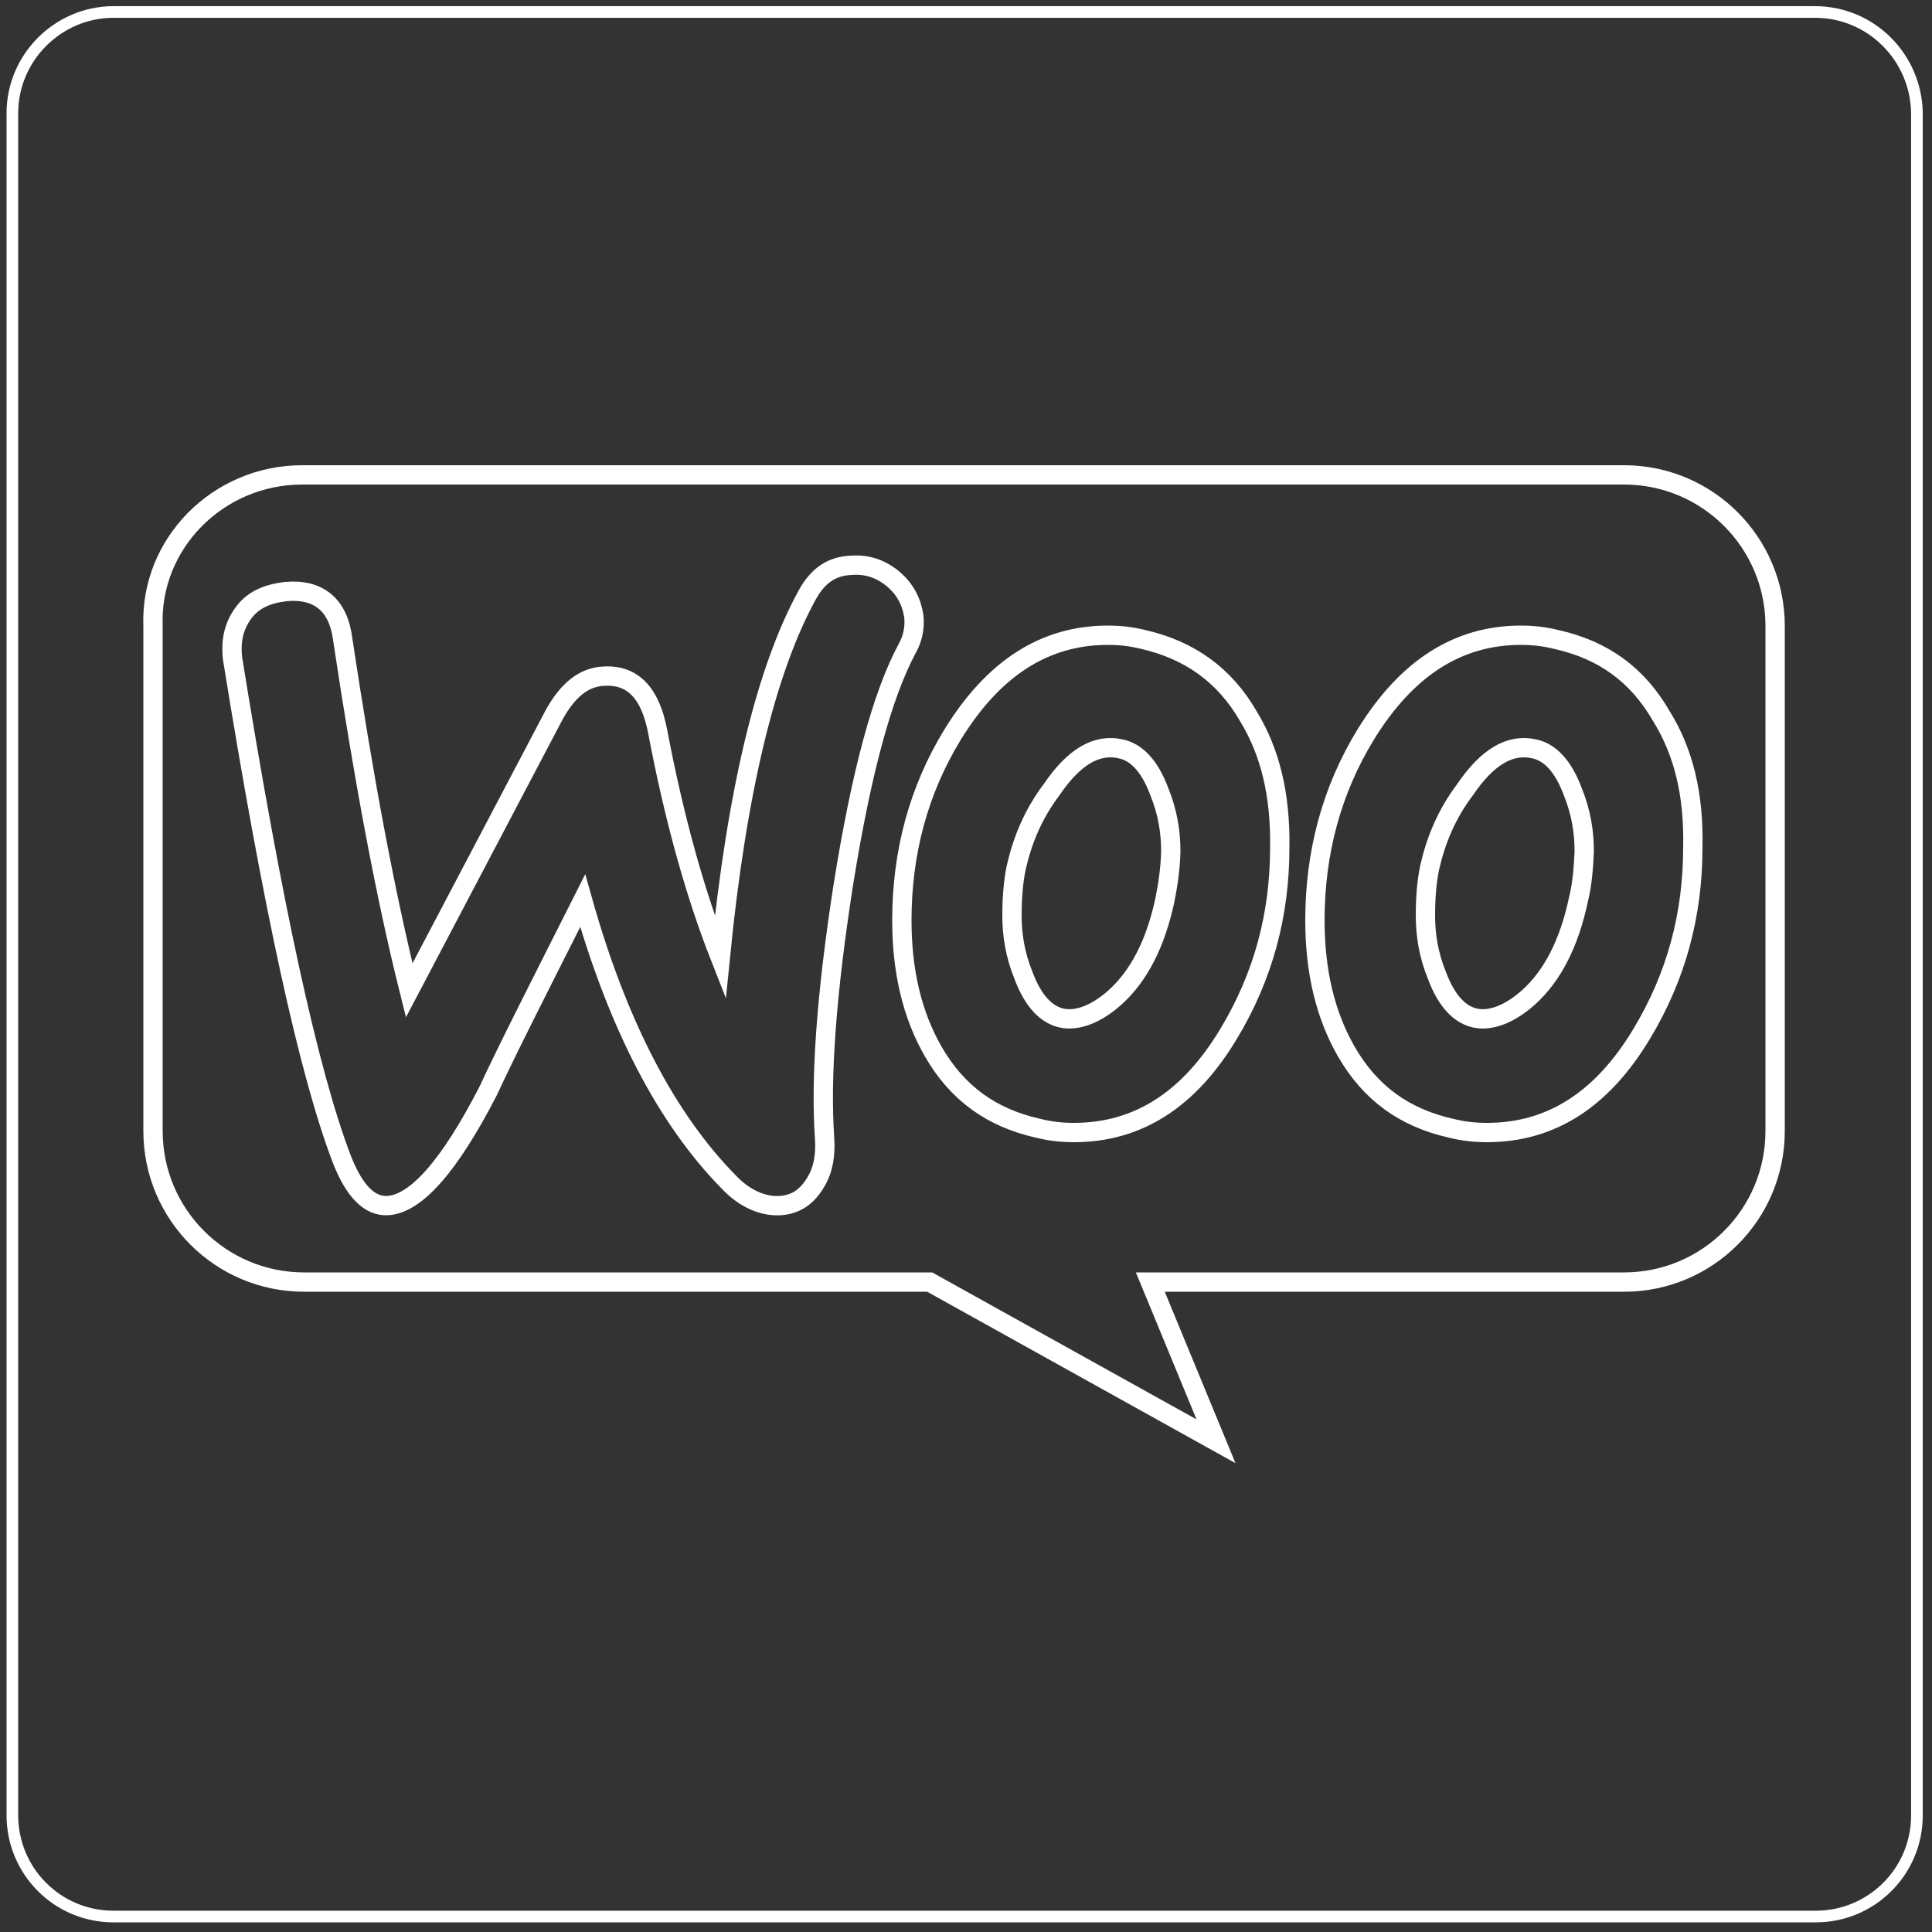
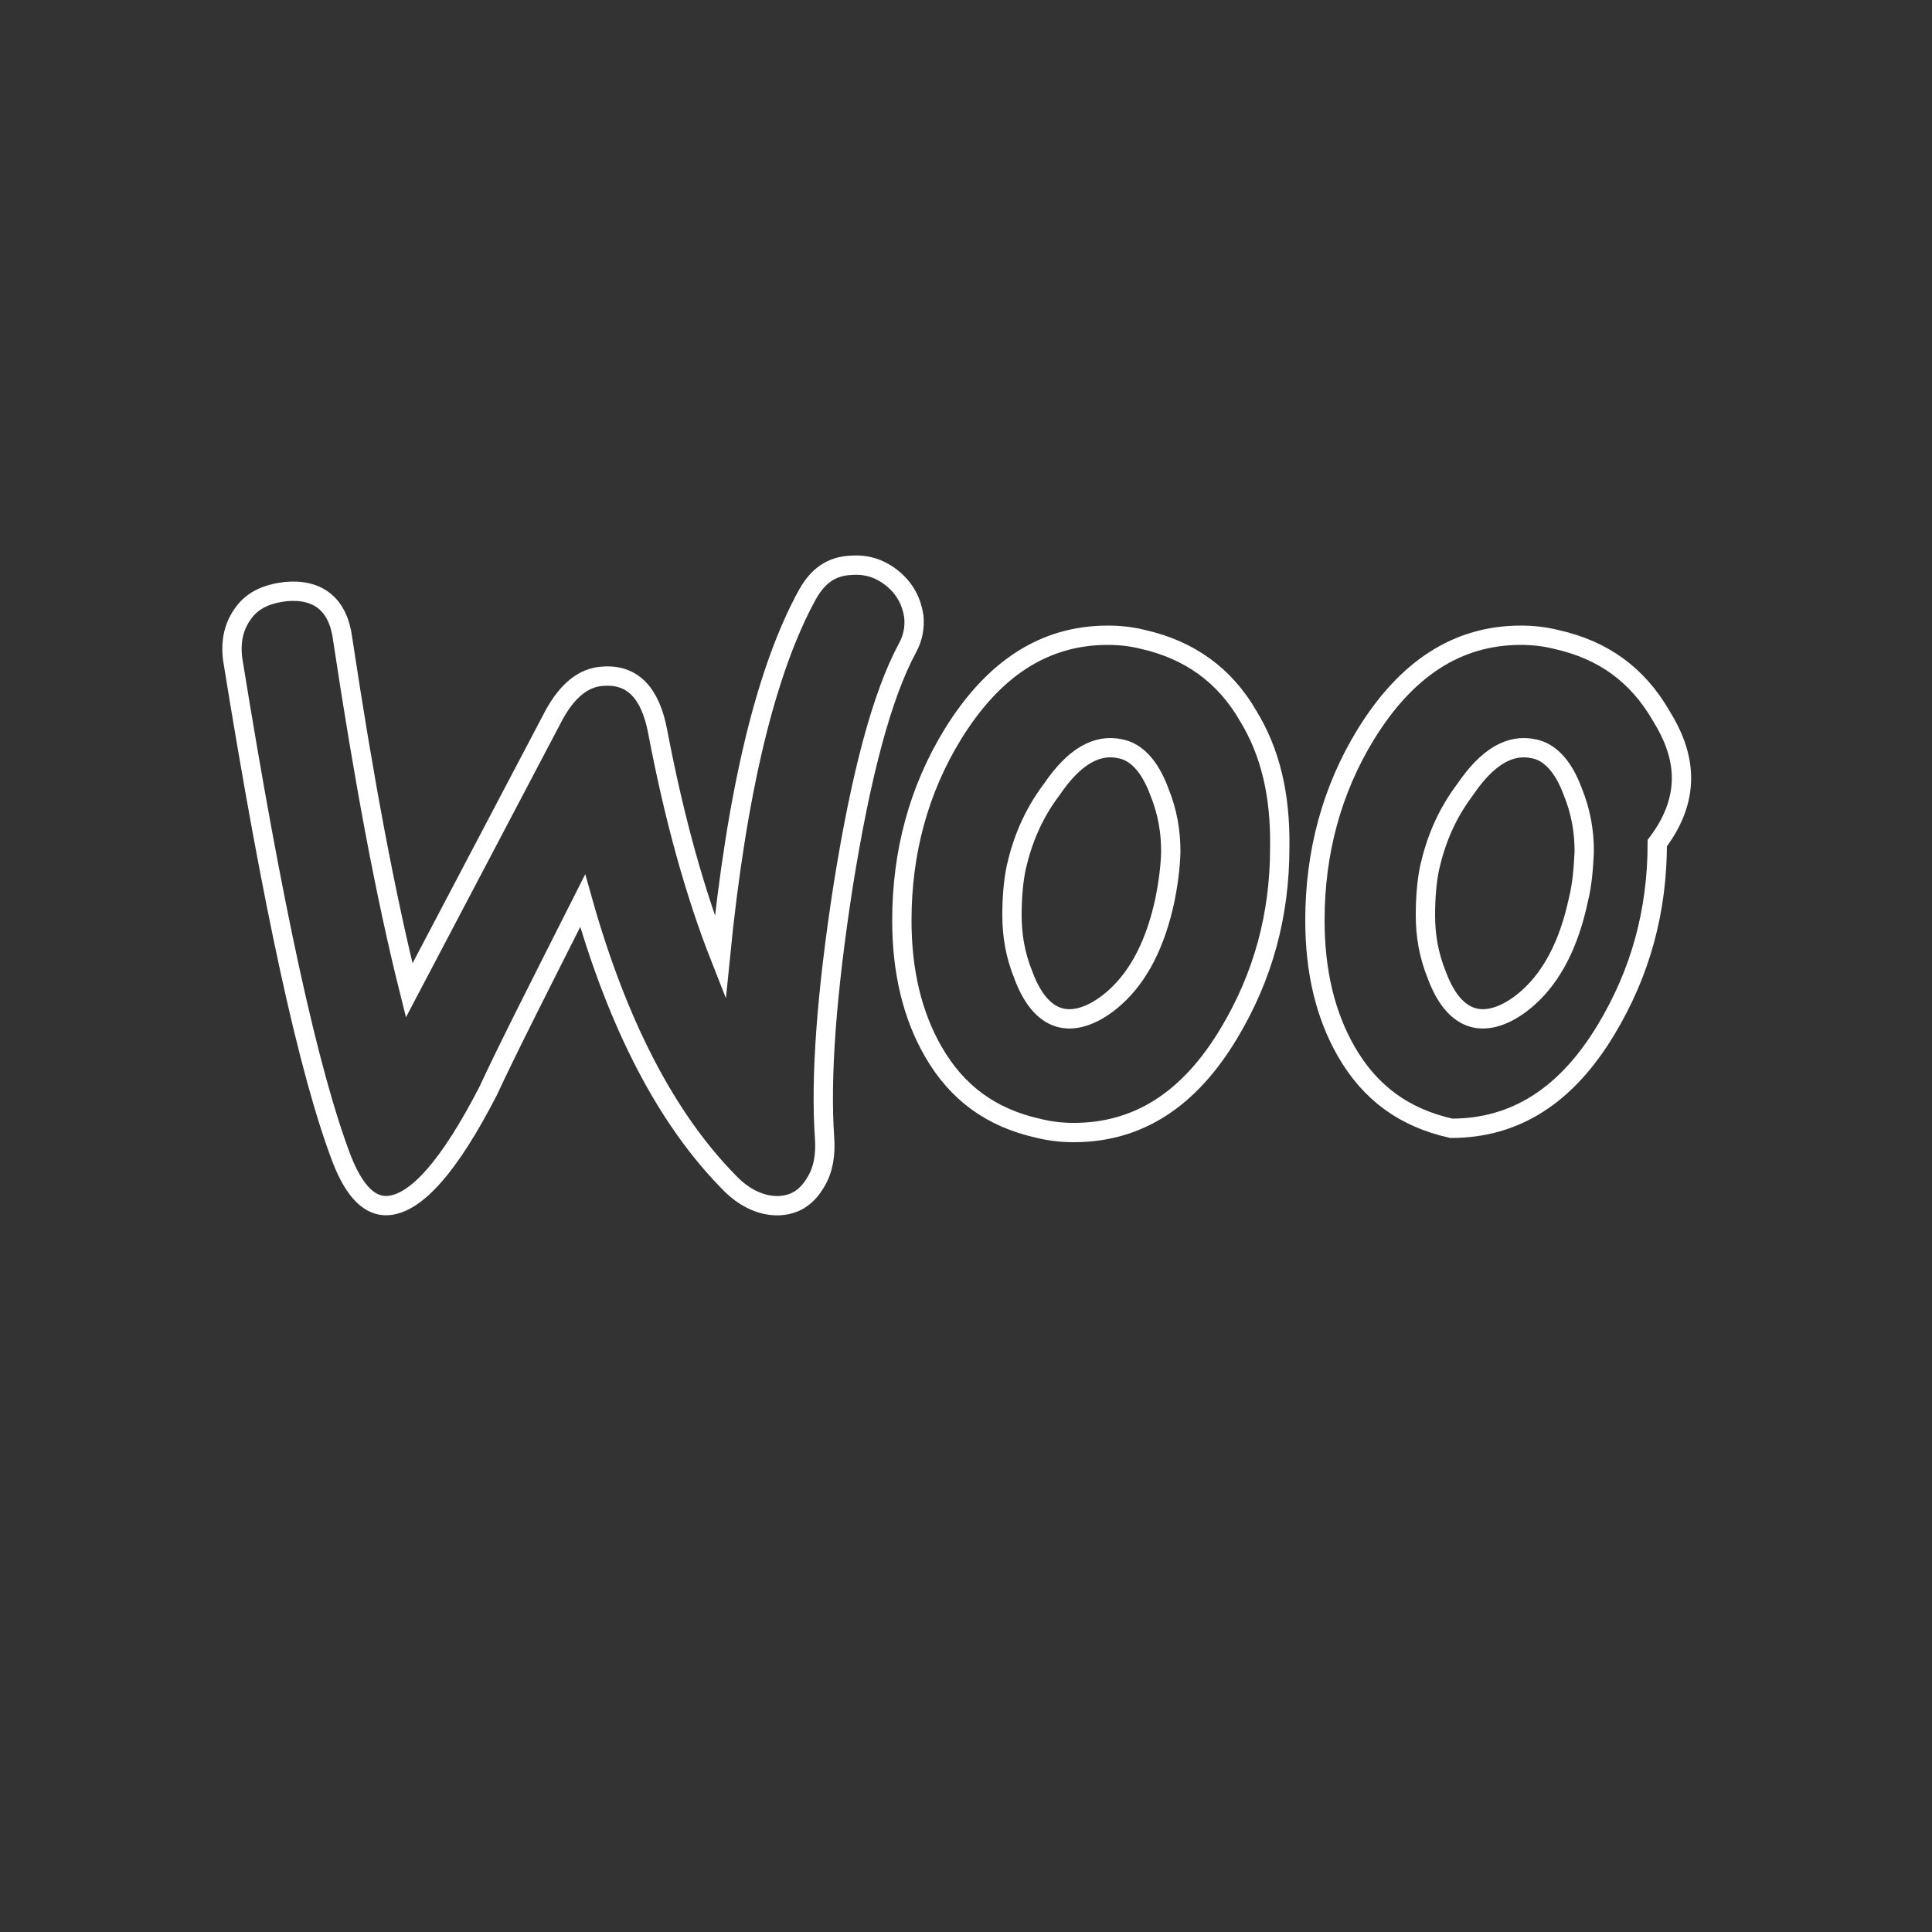
<svg xmlns="http://www.w3.org/2000/svg" version="1.1" id="Layer_1" x="0px" y="0px" viewBox="0 0 500 500" style="enable-background:new 0 0 500 500;" xml:space="preserve">
  <rect x="0" y="0" width="500" height="500" fill="#333333" stroke="none" />
  <style type="text/css">
	.st0{fill:none;stroke:#FFFFFF;stroke-width:3.014;stroke-miterlimit:8.655;}
	.st1{fill:none;stroke:#FFFFFF;stroke-width:5;stroke-miterlimit:10;}
</style>
  <g id="WordPress">
-     <path class="st0" d="M469.7,3.1H29.4C15,3.1,3.2,14.9,3.2,29.3v440.5c0,14.4,11.6,26.2,26.2,26.2h440.5c14.4,0,26.2-11.6,26.2-26.2   V29.3C495.9,14.9,484.3,3.1,469.7,3.1L469.7,3.1z" />
-   </g>
+     </g>
  <g>
-     <path class="st1" d="M78.2,122.9h342.1c21.6,0,39.1,17.5,39.1,39.1v130.7c0,21.6-17.5,39.1-39.1,39.1H297.7l17,41.2l-74.1-41.2   H78.7c-21.6,0-39.1-17.5-39.1-39.1V162C38.8,140.7,56.4,122.9,78.2,122.9L78.2,122.9z" />
-     <path class="st1" d="M63.1,158.5c2.4-3.2,5.9-4.8,10.8-5.4c8.6-0.8,13.7,3.5,14.8,12.4c5.4,35.8,11,66,17.2,90.8l37.4-71.1   c3.5-6.5,7.8-10,12.9-10.2c7.5-0.5,12.1,4.3,14,14.3c4.3,22.6,9.7,42,16.2,58.5c4.3-43.4,11.9-74.6,22.6-94   c2.7-4.8,6.2-7.3,11.3-7.5c4-0.3,7.5,0.8,10.8,3.5c3.2,2.7,4.8,5.9,5.4,9.7c0.3,3-0.3,5.7-1.6,8.1c-6.7,12.4-12.1,32.9-16.7,61.7   c-4.3,27.7-5.9,49.6-4.8,65.2c0.3,4.3-0.3,8.1-2.2,11.3c-2.2,3.8-5.1,5.9-9.2,6.2c-4.3,0.3-9.2-1.6-13.5-6.2   c-15.9-16.2-28.6-40.4-37.7-72.7c-11,21.8-19.4,38.3-24.5,49.3c-10,19.4-18.6,29.1-25.9,29.6c-4.6,0.3-8.6-3.5-11.9-11.9   c-8.6-22.4-18-65.7-28.3-129.6C59.6,165.5,60.7,161.7,63.1,158.5z M430,185.4c-6.2-10.8-15.1-17.2-27.2-19.9   c-3.2-0.8-6.2-1.1-9.2-1.1c-16.4,0-29.6,8.6-40.1,25.6c-8.9,14.5-13.2,30.7-13.2,48.2c0,13.2,2.7,24.5,8.1,33.9   c6.2,10.8,15.1,17.2,27.2,19.9c3.2,0.8,6.2,1.1,9.2,1.1c16.7,0,29.9-8.6,40.1-25.6c8.9-14.8,13.2-30.7,13.2-48.2   C438.4,205.6,435.7,194.6,430,185.4z M408.5,232.8c-2.4,11.3-6.7,19.7-12.9,25.3c-4.8,4.3-9.7,6.2-13.7,5.4c-4-0.8-7.5-4.3-10-11   c-2.2-5.4-3-10.5-3-15.6c0-4.3,0.3-8.6,1.1-12.4c1.6-7,4.3-13.7,9.2-20.2c5.7-8.4,11.6-11.9,17.8-10.5c4,0.8,7.5,4.3,10,11   c2.2,5.4,3,10.5,3,15.6C409.8,224.5,409.5,228.8,408.5,232.8z M323.1,185.4c-6.2-10.8-15.4-17.2-27.2-19.9   c-3.2-0.8-6.2-1.1-9.2-1.1c-16.4,0-29.6,8.6-40.1,25.6c-8.9,14.5-13.2,30.7-13.2,48.2c0,13.2,2.7,24.5,8.1,33.9   c6.2,10.8,15.1,17.2,27.2,19.9c3.2,0.8,6.2,1.1,9.2,1.1c16.7,0,29.9-8.6,40.1-25.6c8.9-14.8,13.2-30.7,13.2-48.2   C331.4,205.6,328.7,194.6,323.1,185.4z M301.5,232.8c-2.4,11.3-6.7,19.7-12.9,25.3c-4.8,4.3-9.7,6.2-13.7,5.4s-7.5-4.3-10-11   c-2.2-5.4-3-10.5-3-15.6c0-4.3,0.3-8.6,1.1-12.4c1.6-7,4.3-13.7,9.2-20.2c5.7-8.4,11.6-11.9,17.8-10.5c4,0.8,7.5,4.3,10,11   c2.2,5.4,3,10.5,3,15.6C302.9,224.5,302.3,228.8,301.5,232.8L301.5,232.8L301.5,232.8z" />
+     <path class="st1" d="M63.1,158.5c2.4-3.2,5.9-4.8,10.8-5.4c8.6-0.8,13.7,3.5,14.8,12.4c5.4,35.8,11,66,17.2,90.8l37.4-71.1   c3.5-6.5,7.8-10,12.9-10.2c7.5-0.5,12.1,4.3,14,14.3c4.3,22.6,9.7,42,16.2,58.5c4.3-43.4,11.9-74.6,22.6-94   c2.7-4.8,6.2-7.3,11.3-7.5c4-0.3,7.5,0.8,10.8,3.5c3.2,2.7,4.8,5.9,5.4,9.7c0.3,3-0.3,5.7-1.6,8.1c-6.7,12.4-12.1,32.9-16.7,61.7   c-4.3,27.7-5.9,49.6-4.8,65.2c0.3,4.3-0.3,8.1-2.2,11.3c-2.2,3.8-5.1,5.9-9.2,6.2c-4.3,0.3-9.2-1.6-13.5-6.2   c-15.9-16.2-28.6-40.4-37.7-72.7c-11,21.8-19.4,38.3-24.5,49.3c-10,19.4-18.6,29.1-25.9,29.6c-4.6,0.3-8.6-3.5-11.9-11.9   c-8.6-22.4-18-65.7-28.3-129.6C59.6,165.5,60.7,161.7,63.1,158.5z M430,185.4c-6.2-10.8-15.1-17.2-27.2-19.9   c-3.2-0.8-6.2-1.1-9.2-1.1c-16.4,0-29.6,8.6-40.1,25.6c-8.9,14.5-13.2,30.7-13.2,48.2c0,13.2,2.7,24.5,8.1,33.9   c6.2,10.8,15.1,17.2,27.2,19.9c16.7,0,29.9-8.6,40.1-25.6c8.9-14.8,13.2-30.7,13.2-48.2   C438.4,205.6,435.7,194.6,430,185.4z M408.5,232.8c-2.4,11.3-6.7,19.7-12.9,25.3c-4.8,4.3-9.7,6.2-13.7,5.4c-4-0.8-7.5-4.3-10-11   c-2.2-5.4-3-10.5-3-15.6c0-4.3,0.3-8.6,1.1-12.4c1.6-7,4.3-13.7,9.2-20.2c5.7-8.4,11.6-11.9,17.8-10.5c4,0.8,7.5,4.3,10,11   c2.2,5.4,3,10.5,3,15.6C409.8,224.5,409.5,228.8,408.5,232.8z M323.1,185.4c-6.2-10.8-15.4-17.2-27.2-19.9   c-3.2-0.8-6.2-1.1-9.2-1.1c-16.4,0-29.6,8.6-40.1,25.6c-8.9,14.5-13.2,30.7-13.2,48.2c0,13.2,2.7,24.5,8.1,33.9   c6.2,10.8,15.1,17.2,27.2,19.9c3.2,0.8,6.2,1.1,9.2,1.1c16.7,0,29.9-8.6,40.1-25.6c8.9-14.8,13.2-30.7,13.2-48.2   C331.4,205.6,328.7,194.6,323.1,185.4z M301.5,232.8c-2.4,11.3-6.7,19.7-12.9,25.3c-4.8,4.3-9.7,6.2-13.7,5.4s-7.5-4.3-10-11   c-2.2-5.4-3-10.5-3-15.6c0-4.3,0.3-8.6,1.1-12.4c1.6-7,4.3-13.7,9.2-20.2c5.7-8.4,11.6-11.9,17.8-10.5c4,0.8,7.5,4.3,10,11   c2.2,5.4,3,10.5,3,15.6C302.9,224.5,302.3,228.8,301.5,232.8L301.5,232.8L301.5,232.8z" />
  </g>
</svg>